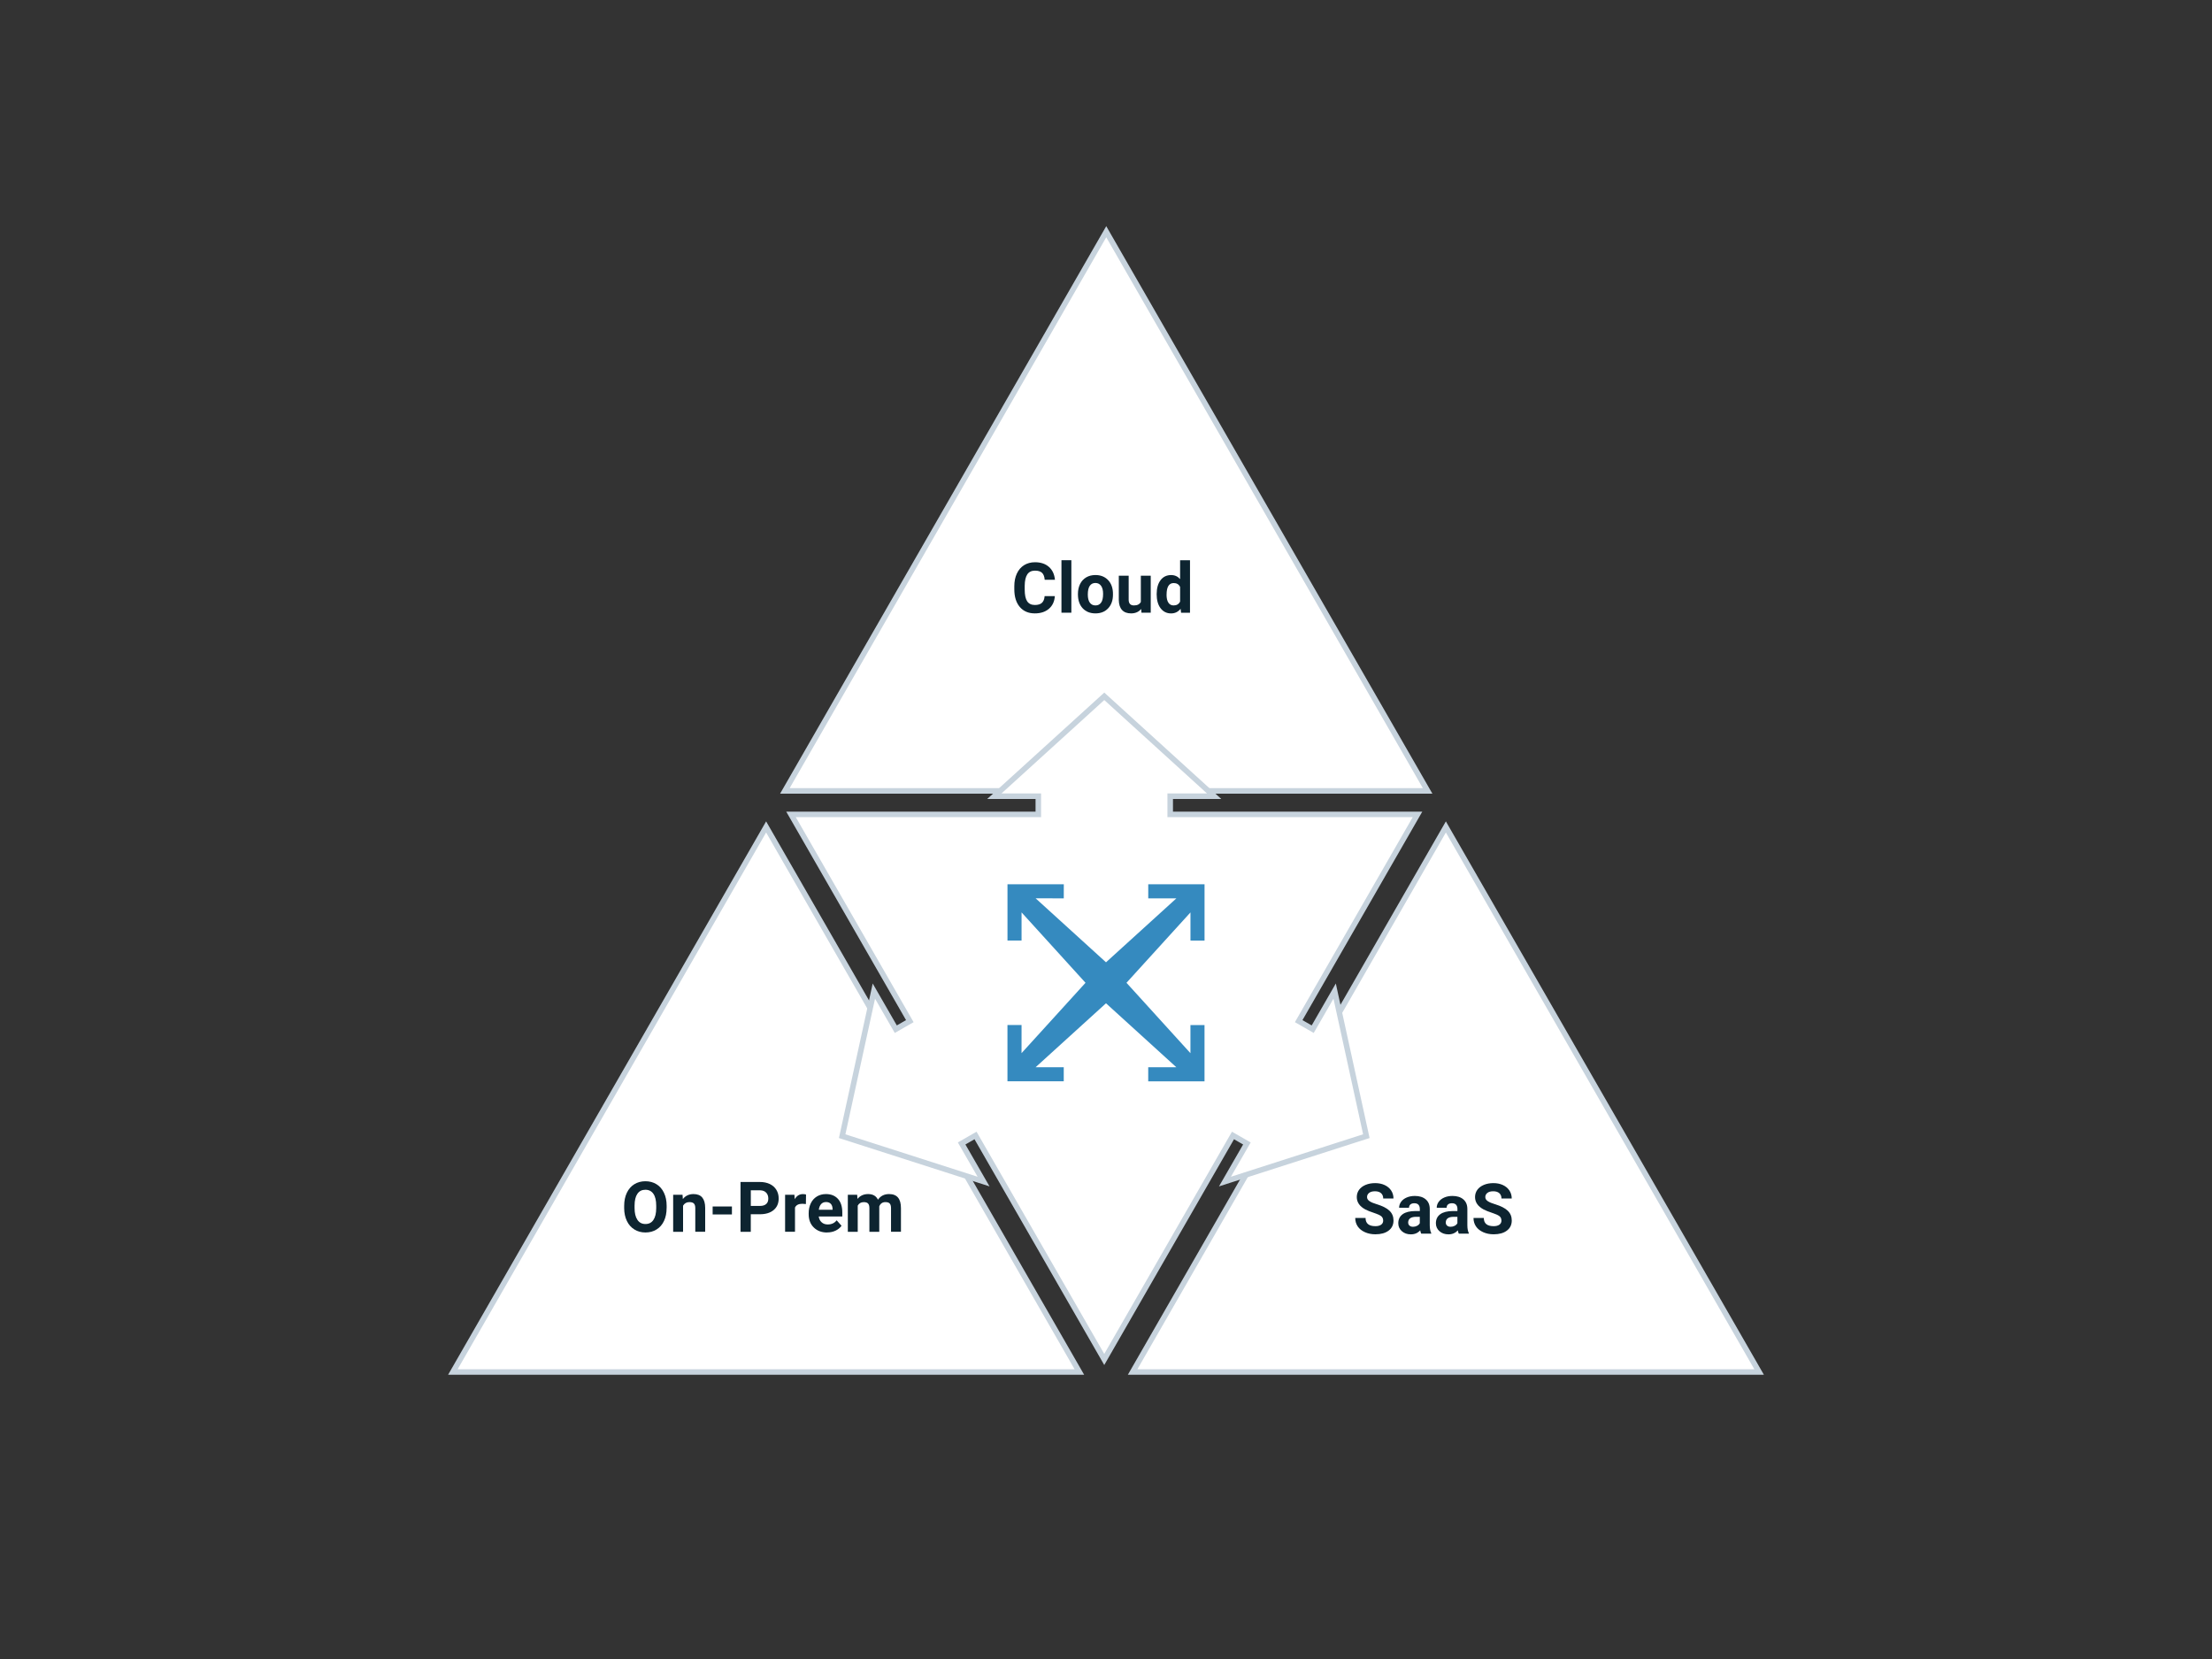
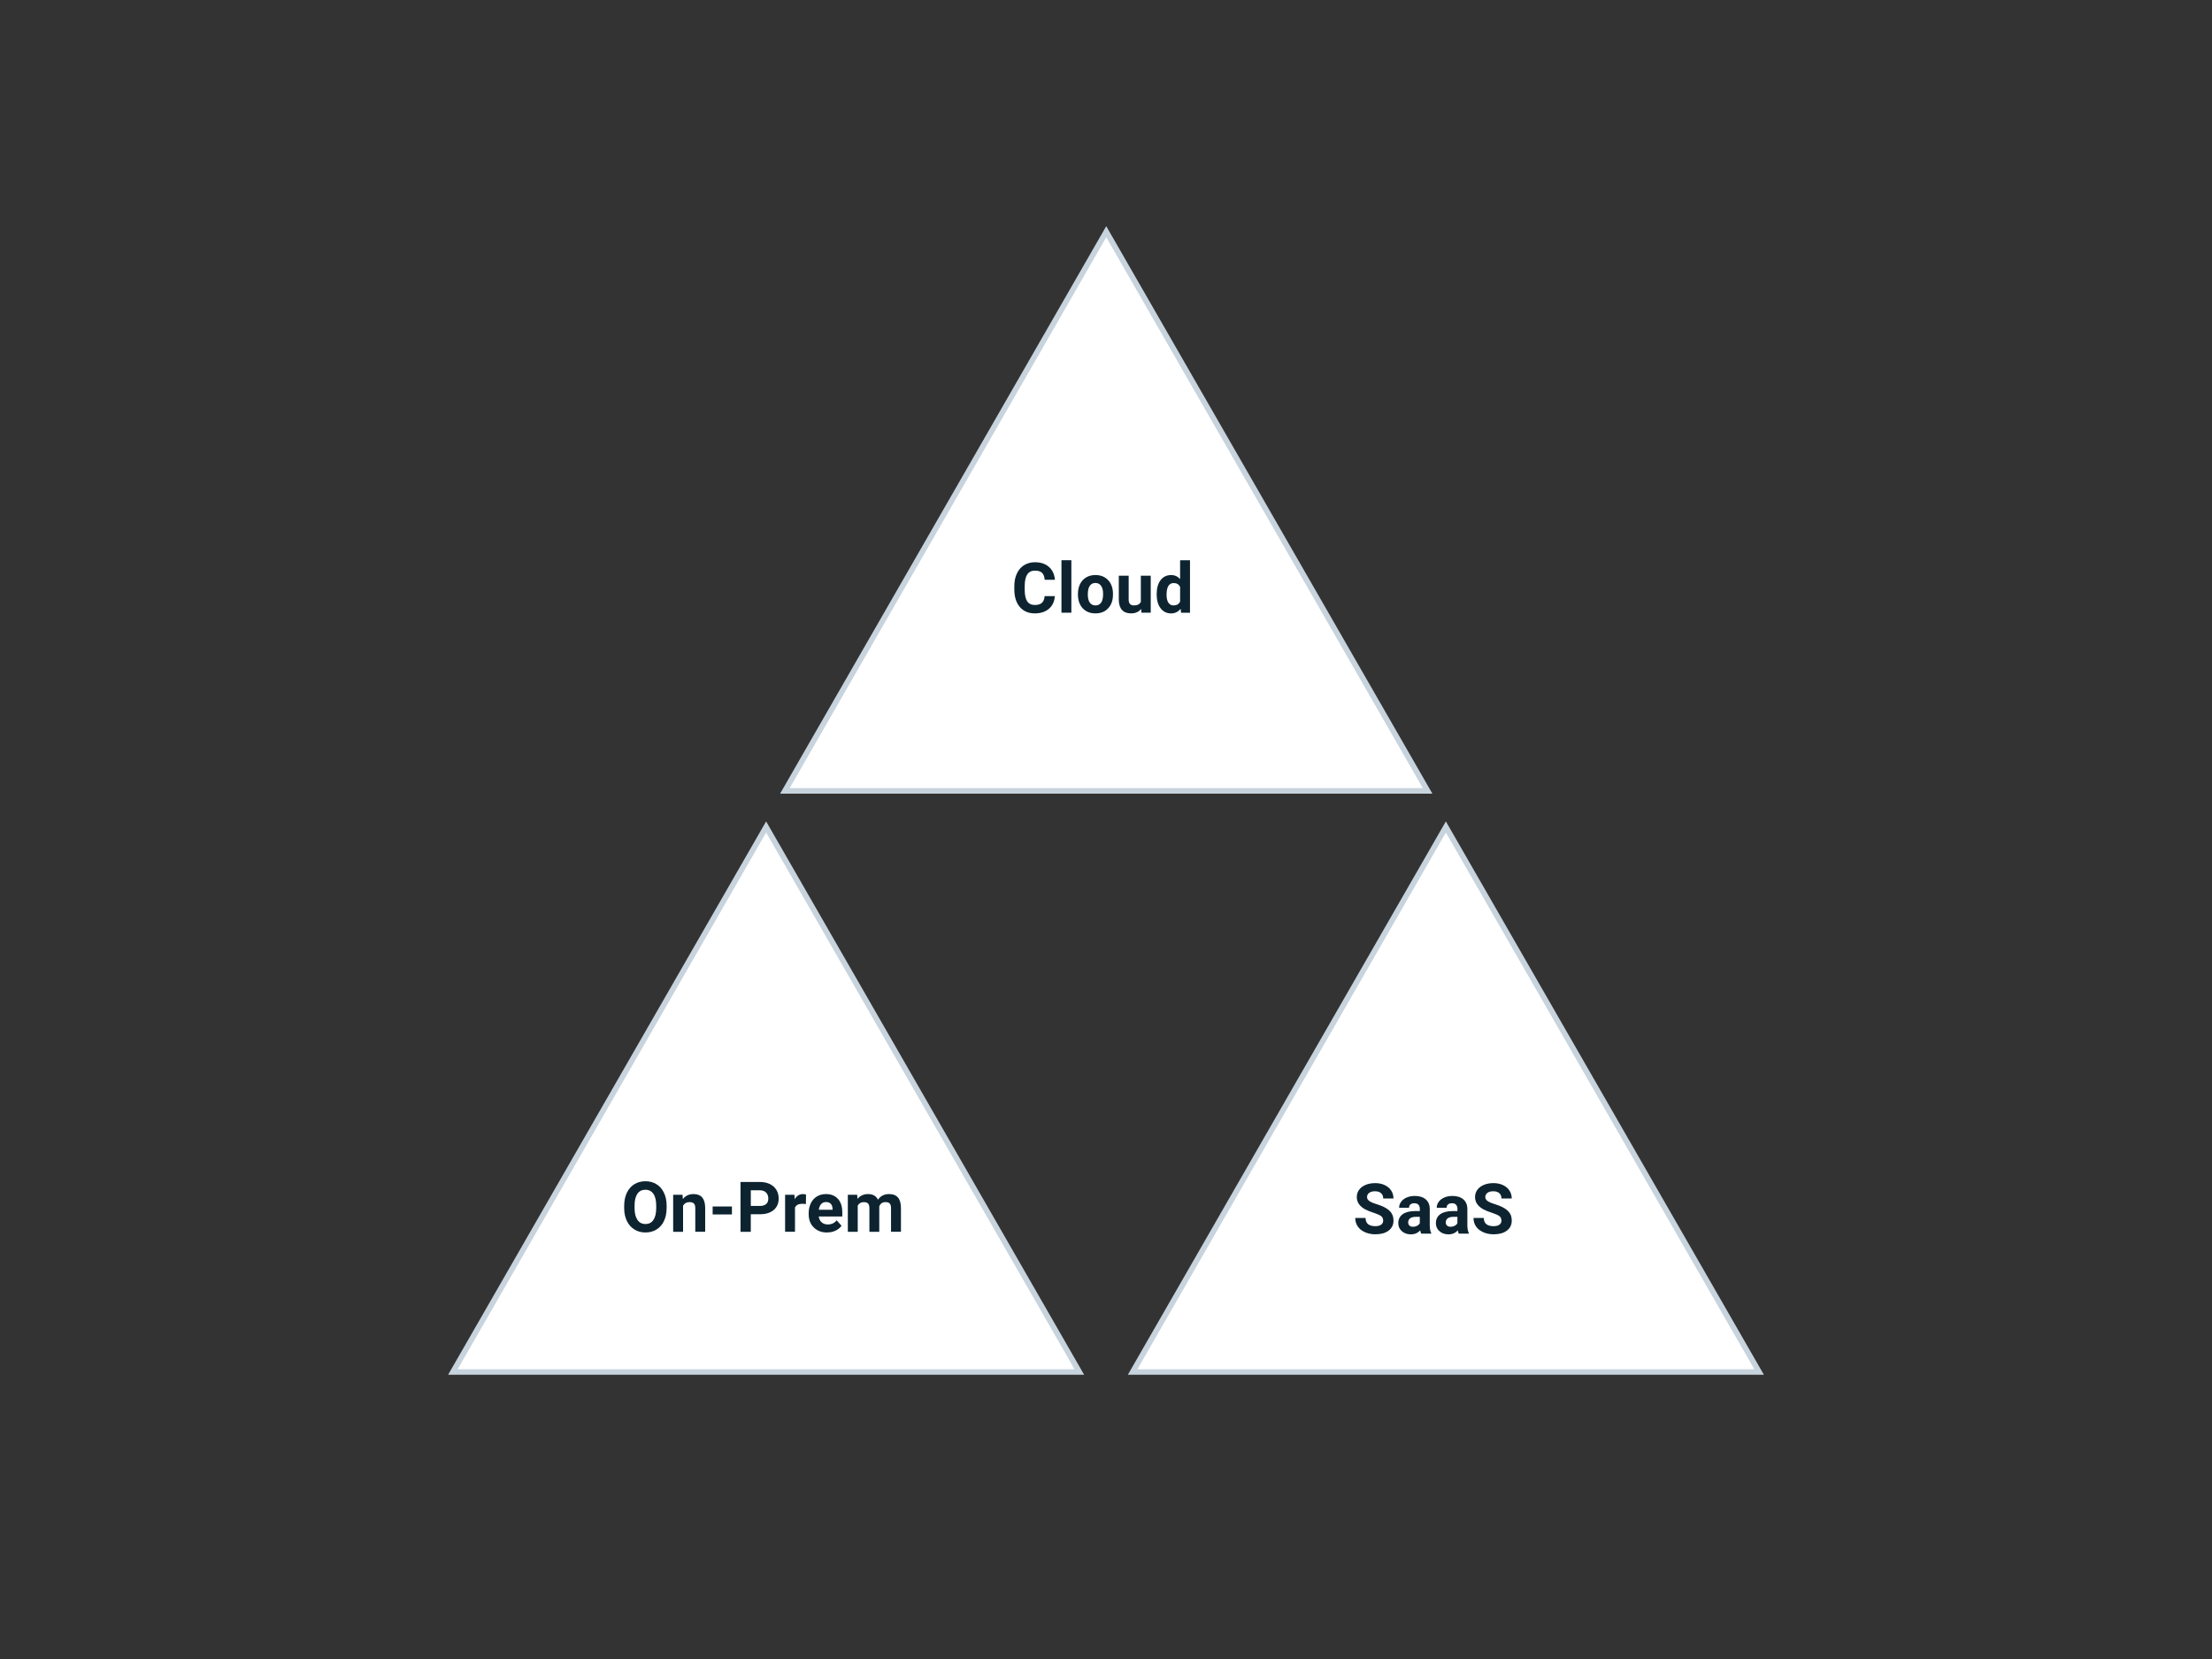
<svg xmlns="http://www.w3.org/2000/svg" id="a" data-name="Layer 1" viewBox="0 0 800 600">
  <rect x="0" y="0" width="800" height="600" fill="#333333" stroke="none" />
  <defs>
    <style>
      .b {
        fill: none;
      }

      .c {
        fill: #358abf;
      }

      .d {
        fill: #0d2430;
      }

      .e {
        fill: #517bbd;
      }

      .f {
        fill: #fff;
        stroke: #c7d3dd;
        stroke-miterlimit: 10;
        stroke-width: 2px;
      }
    </style>
  </defs>
  <polygon class="f" points="390.37 496.2 163.79 496.2 277.08 299.07 390.37 496.2" />
-   <path class="b" d="m308.16,331.74l1.16-.08-1.16.08Z" />
  <path class="b" d="m305.49,332.02l1.45-.17c-.49.05-.96.1-1.45.17Z" />
  <path class="b" d="m304.85,332.11c-.54.08-1.1.16-1.65.27h0c.54-.1,1.1-.19,1.65-.27Z" />
-   <path class="e" d="m306.94,331.84l1.16-.1-1.16.1Z" />
  <path class="f" d="m516.31,286.04h-232.45l116.23-202.24,116.23,202.24Z" />
  <polygon class="f" points="636.21 496.2 409.63 496.2 522.92 299.07 636.21 496.2" />
-   <polygon class="f" points="474.76 372.22 469.69 369.31 512.66 294.54 423.22 294.54 423.22 287.96 439.11 287.96 399.38 251.83 359.63 287.95 375.52 287.95 375.52 294.54 286.08 294.54 329.05 369.31 323.98 372.22 316.05 358.44 304.58 410.91 355.72 427.33 347.79 413.55 352.81 410.66 399.37 491.67 445.93 410.66 450.96 413.55 443.02 427.33 494.16 410.91 482.69 358.44 474.76 372.22" />
-   <polygon class="c" points="384.73 324.9 384.74 319.8 364.37 319.8 364.37 340.16 369.46 340.16 369.46 329.98 392.59 355.44 369.45 380.89 369.46 370.71 364.36 370.71 364.36 391.07 384.72 391.07 384.72 385.98 374.54 385.98 400 362.85 425.45 385.99 415.27 385.99 415.27 391.08 435.63 391.08 435.63 370.72 430.54 370.72 430.54 380.9 407.41 355.44 430.55 329.99 430.55 340.17 435.64 340.18 435.64 319.81 415.28 319.81 415.28 324.9 425.46 324.9 400 348.03 374.55 324.89 384.73 324.9" />
  <g>
    <path class="d" d="m241.09,436.89c0,1.77-.31,3.33-.94,4.67-.63,1.34-1.52,2.37-2.69,3.09-1.17.73-2.51,1.09-4.02,1.09s-2.83-.36-4-1.08c-1.17-.72-2.08-1.74-2.72-3.08-.64-1.33-.97-2.87-.98-4.6v-.89c0-1.77.32-3.34.96-4.69.64-1.35,1.54-2.38,2.71-3.11,1.17-.72,2.5-1.08,4.01-1.08s2.84.36,4.01,1.08c1.17.72,2.07,1.76,2.71,3.11.64,1.35.96,2.91.96,4.67v.8Zm-3.76-.82c0-1.89-.34-3.33-1.02-4.31-.68-.98-1.64-1.47-2.9-1.47s-2.21.48-2.88,1.45c-.68.97-1.02,2.39-1.03,4.26v.88c0,1.84.34,3.27,1.02,4.28.68,1.02,1.65,1.52,2.92,1.52s2.2-.49,2.87-1.47c.67-.98,1.01-2.4,1.02-4.28v-.88Z" />
    <path class="d" d="m246.85,432.1l.11,1.55c.96-1.2,2.24-1.8,3.85-1.8,1.42,0,2.48.42,3.17,1.25.69.83,1.05,2.08,1.06,3.74v8.65h-3.58v-8.57c0-.76-.17-1.31-.5-1.65-.33-.34-.88-.51-1.65-.51-1.01,0-1.76.43-2.27,1.29v9.45h-3.58v-13.39h3.37Z" />
    <path class="d" d="m264.71,439.22h-6.97v-2.88h6.97v2.88Z" />
    <path class="d" d="m271.53,439.15v6.35h-3.71v-18.02h7.03c1.35,0,2.54.25,3.57.74,1.03.5,1.82,1.2,2.37,2.11.55.91.83,1.95.83,3.11,0,1.77-.6,3.16-1.81,4.18-1.21,1.02-2.88,1.53-5.02,1.53h-3.26Zm0-3.01h3.32c.98,0,1.73-.23,2.25-.69.52-.46.77-1.12.77-1.98s-.26-1.6-.78-2.14-1.24-.82-2.15-.84h-3.4v5.66Z" />
    <path class="d" d="m291.47,435.46c-.49-.07-.92-.1-1.29-.1-1.35,0-2.24.46-2.66,1.37v8.76h-3.58v-13.39h3.38l.1,1.6c.72-1.23,1.71-1.84,2.98-1.84.4,0,.77.05,1.11.16l-.05,3.44Z" />
    <path class="d" d="m299.12,445.75c-1.96,0-3.56-.6-4.8-1.81-1.23-1.2-1.85-2.81-1.85-4.82v-.35c0-1.34.26-2.55.78-3.61.52-1.06,1.26-1.88,2.21-2.45.95-.57,2.04-.86,3.26-.86,1.83,0,3.27.58,4.33,1.73,1.05,1.16,1.58,2.79,1.58,4.91v1.46h-8.53c.12.87.46,1.58,1.05,2.1.58.53,1.32.79,2.21.79,1.38,0,2.46-.5,3.23-1.5l1.76,1.97c-.54.76-1.26,1.35-2.18,1.78-.92.43-1.93.64-3.05.64Zm-.41-11.01c-.71,0-1.29.24-1.73.72-.44.48-.72,1.17-.85,2.06h4.98v-.29c-.02-.8-.23-1.41-.64-1.85-.41-.44-1-.65-1.76-.65Z" />
    <path class="d" d="m310.01,432.1l.11,1.5c.95-1.16,2.23-1.75,3.85-1.75,1.72,0,2.91.68,3.55,2.04.94-1.36,2.28-2.04,4.02-2.04,1.45,0,2.53.42,3.24,1.27.71.85,1.06,2.12,1.06,3.82v8.55h-3.59v-8.54c0-.76-.15-1.31-.45-1.66-.3-.35-.82-.53-1.57-.53-1.07,0-1.82.51-2.23,1.54v9.2s-3.57,0-3.57,0v-8.53c0-.78-.15-1.34-.46-1.68-.31-.35-.83-.52-1.56-.52-1.02,0-1.75.42-2.2,1.26v9.47h-3.58v-13.39h3.35Z" />
  </g>
  <g>
    <path class="d" d="m500.24,441.44c0-.7-.25-1.24-.74-1.62-.5-.38-1.39-.77-2.67-1.19-1.29-.42-2.31-.83-3.06-1.23-2.05-1.11-3.07-2.6-3.07-4.47,0-.97.27-1.84.82-2.61.55-.76,1.34-1.36,2.36-1.79,1.03-.43,2.18-.64,3.46-.64s2.43.23,3.44.7c1.01.47,1.79,1.13,2.35,1.97.56.85.84,1.82.84,2.9h-3.71c0-.82-.26-1.47-.78-1.93-.52-.46-1.25-.69-2.19-.69s-1.61.19-2.12.58c-.5.38-.76.89-.76,1.52,0,.59.3,1.08.89,1.47.59.4,1.46.77,2.61,1.11,2.11.64,3.65,1.42,4.62,2.36s1.45,2.11,1.45,3.52c0,1.56-.59,2.78-1.77,3.67-1.18.89-2.77,1.33-4.77,1.33-1.39,0-2.65-.25-3.79-.76-1.14-.51-2.01-1.2-2.61-2.09-.6-.88-.9-1.91-.9-3.07h3.73c0,1.99,1.19,2.98,3.57,2.98.88,0,1.57-.18,2.07-.54.5-.36.74-.86.74-1.5Z" />
    <path class="d" d="m514,446.17c-.17-.32-.28-.72-.36-1.2-.87.97-1.99,1.45-3.38,1.45-1.31,0-2.4-.38-3.26-1.14-.86-.76-1.29-1.72-1.29-2.87,0-1.42.53-2.51,1.58-3.27,1.05-.76,2.57-1.14,4.56-1.15h1.65v-.77c0-.62-.16-1.11-.48-1.49-.32-.37-.82-.56-1.5-.56-.6,0-1.08.14-1.42.43-.34.29-.51.69-.51,1.19h-3.58c0-.78.24-1.49.72-2.15.48-.66,1.16-1.18,2.03-1.55.87-.38,1.86-.56,2.95-.56,1.65,0,2.96.41,3.93,1.24.97.83,1.45,2,1.45,3.5v5.81c0,1.27.19,2.23.53,2.88v.21h-3.61Zm-2.96-2.49c.53,0,1.02-.12,1.46-.35.45-.23.78-.55.99-.95v-2.3h-1.34c-1.79,0-2.74.62-2.86,1.86v.21c-.01.45.14.81.46,1.1.31.29.74.43,1.29.43Z" />
    <path class="d" d="m527.6,446.17c-.17-.32-.28-.72-.36-1.2-.87.97-1.99,1.45-3.38,1.45-1.31,0-2.4-.38-3.26-1.14-.86-.76-1.29-1.72-1.29-2.87,0-1.42.53-2.51,1.58-3.27,1.05-.76,2.57-1.14,4.56-1.15h1.65v-.77c0-.62-.16-1.11-.48-1.49-.32-.37-.82-.56-1.5-.56-.6,0-1.08.14-1.42.43-.34.29-.51.69-.51,1.19h-3.58c0-.78.24-1.49.72-2.15.48-.66,1.16-1.18,2.03-1.55.87-.38,1.86-.56,2.95-.56,1.65,0,2.96.41,3.93,1.24.97.83,1.45,2,1.45,3.5v5.81c0,1.27.19,2.23.53,2.88v.21h-3.61Zm-2.96-2.49c.53,0,1.02-.12,1.46-.35.45-.23.78-.55.99-.95v-2.3h-1.34c-1.79,0-2.74.62-2.86,1.86v.21c-.01.45.14.81.46,1.1.31.29.74.43,1.29.43Z" />
    <path class="d" d="m543.01,441.44c0-.7-.25-1.24-.74-1.62-.5-.38-1.39-.77-2.67-1.19-1.29-.42-2.31-.83-3.06-1.23-2.05-1.11-3.07-2.6-3.07-4.47,0-.97.27-1.84.82-2.61.55-.76,1.34-1.36,2.36-1.79,1.03-.43,2.18-.64,3.46-.64s2.43.23,3.44.7c1.01.47,1.79,1.13,2.35,1.97.56.85.84,1.82.84,2.9h-3.71c0-.82-.26-1.47-.78-1.93-.52-.46-1.25-.69-2.19-.69s-1.61.19-2.12.58c-.5.38-.76.89-.76,1.52,0,.59.3,1.08.89,1.47.59.4,1.46.77,2.61,1.11,2.11.64,3.65,1.42,4.62,2.36.97.94,1.45,2.11,1.45,3.52,0,1.56-.59,2.78-1.77,3.67-1.18.89-2.77,1.33-4.77,1.33-1.39,0-2.65-.25-3.79-.76-1.14-.51-2.01-1.2-2.61-2.09-.6-.88-.9-1.91-.9-3.07h3.73c0,1.99,1.19,2.98,3.57,2.98.88,0,1.57-.18,2.07-.54.5-.36.74-.86.74-1.5Z" />
  </g>
  <g>
    <path class="d" d="m381.5,215.6c-.14,1.94-.85,3.46-2.14,4.57-1.29,1.11-2.99,1.67-5.1,1.67-2.31,0-4.12-.78-5.44-2.33-1.32-1.55-1.98-3.68-1.98-6.4v-1.1c0-1.73.3-3.25.92-4.57.61-1.32,1.48-2.33,2.61-3.04,1.13-.7,2.45-1.06,3.95-1.06,2.08,0,3.75.56,5.02,1.67,1.27,1.11,2,2.67,2.2,4.68h-3.71c-.09-1.16-.41-2-.97-2.53-.56-.52-1.4-.78-2.54-.78-1.24,0-2.16.44-2.77,1.33s-.93,2.26-.95,4.12v1.36c0,1.95.29,3.37.88,4.26s1.52,1.35,2.79,1.35c1.15,0,2-.26,2.56-.78s.89-1.33.97-2.43h3.71Z" />
    <path class="d" d="m387.47,221.59h-3.58v-18.98h3.58v18.98Z" />
    <path class="d" d="m389.85,214.78c0-1.33.26-2.51.77-3.55s1.25-1.84,2.21-2.41,2.07-.85,3.34-.85c1.8,0,3.28.55,4.42,1.66,1.14,1.1,1.78,2.6,1.91,4.5l.02.91c0,2.05-.57,3.7-1.72,4.94-1.15,1.24-2.68,1.86-4.61,1.86s-3.47-.62-4.62-1.85c-1.15-1.24-1.72-2.92-1.72-5.04v-.16Zm3.57.25c0,1.27.24,2.24.72,2.92.48.67,1.16,1.01,2.05,1.01s1.54-.33,2.03-1c.49-.66.73-1.73.73-3.19,0-1.25-.24-2.21-.73-2.9-.49-.68-1.17-1.03-2.05-1.03s-1.55.34-2.03,1.02c-.48.68-.72,1.74-.72,3.16Z" />
    <path class="d" d="m412.73,220.23c-.88,1.07-2.1,1.61-3.66,1.61-1.43,0-2.53-.41-3.28-1.24-.75-.82-1.14-2.03-1.16-3.62v-8.76h3.57v8.65c0,1.39.63,2.09,1.9,2.09s2.04-.42,2.5-1.26v-9.48h3.58v13.37h-3.36l-.1-1.36Z" />
    <path class="d" d="m418.33,214.81c0-2.08.47-3.75,1.4-4.98.93-1.24,2.21-1.85,3.84-1.85,1.3,0,2.38.49,3.23,1.46v-6.82h3.58v18.98h-3.23l-.17-1.42c-.89,1.11-2.04,1.67-3.44,1.67-1.57,0-2.84-.62-3.79-1.86-.95-1.24-1.43-2.96-1.43-5.17Zm3.57.27c0,1.25.22,2.22.66,2.88.44.67,1.07,1,1.9,1,1.1,0,1.88-.47,2.34-1.4v-5.29c-.45-.93-1.22-1.4-2.31-1.4-1.72,0-2.58,1.4-2.58,4.2Z" />
  </g>
</svg>